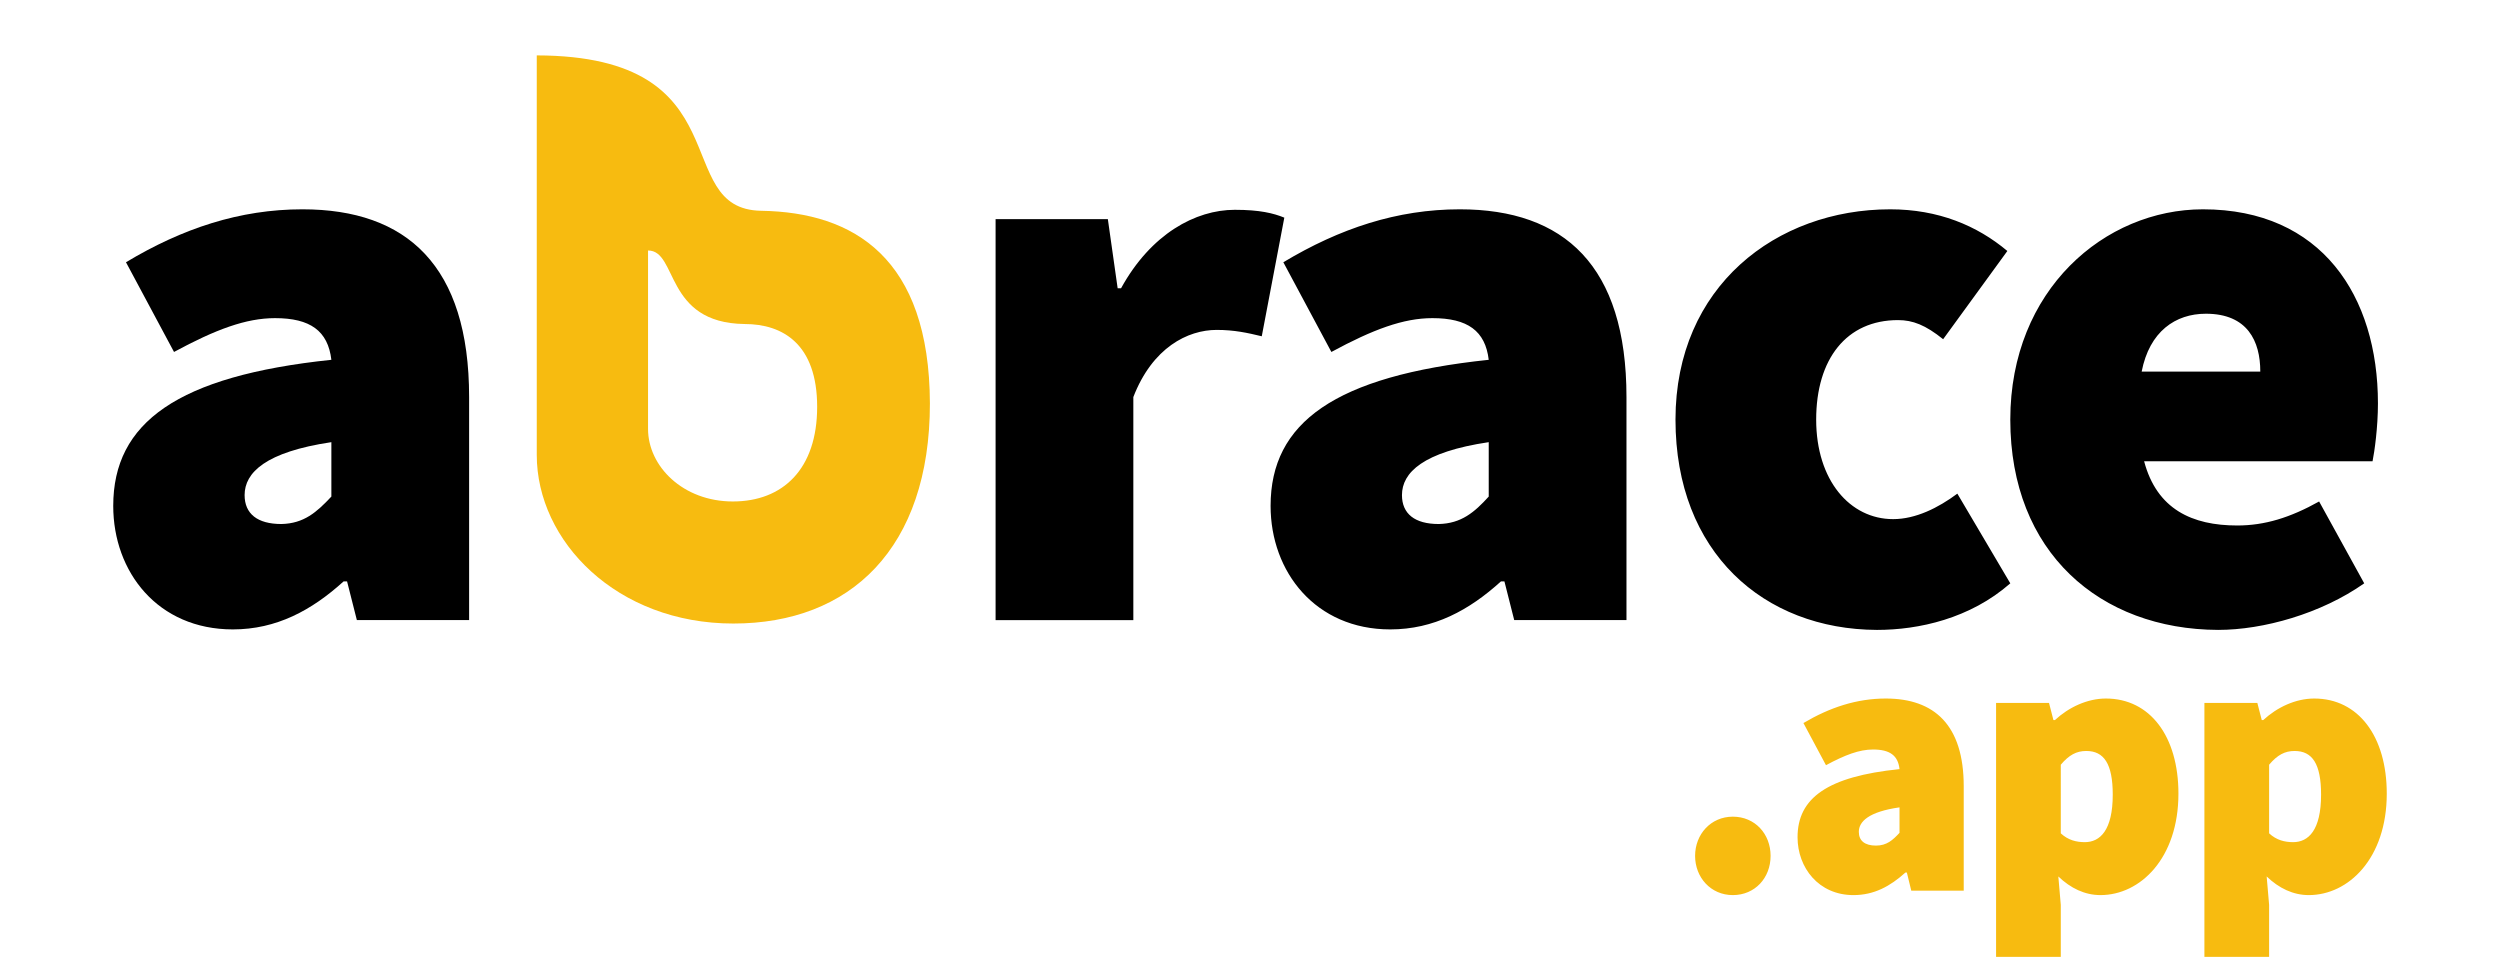
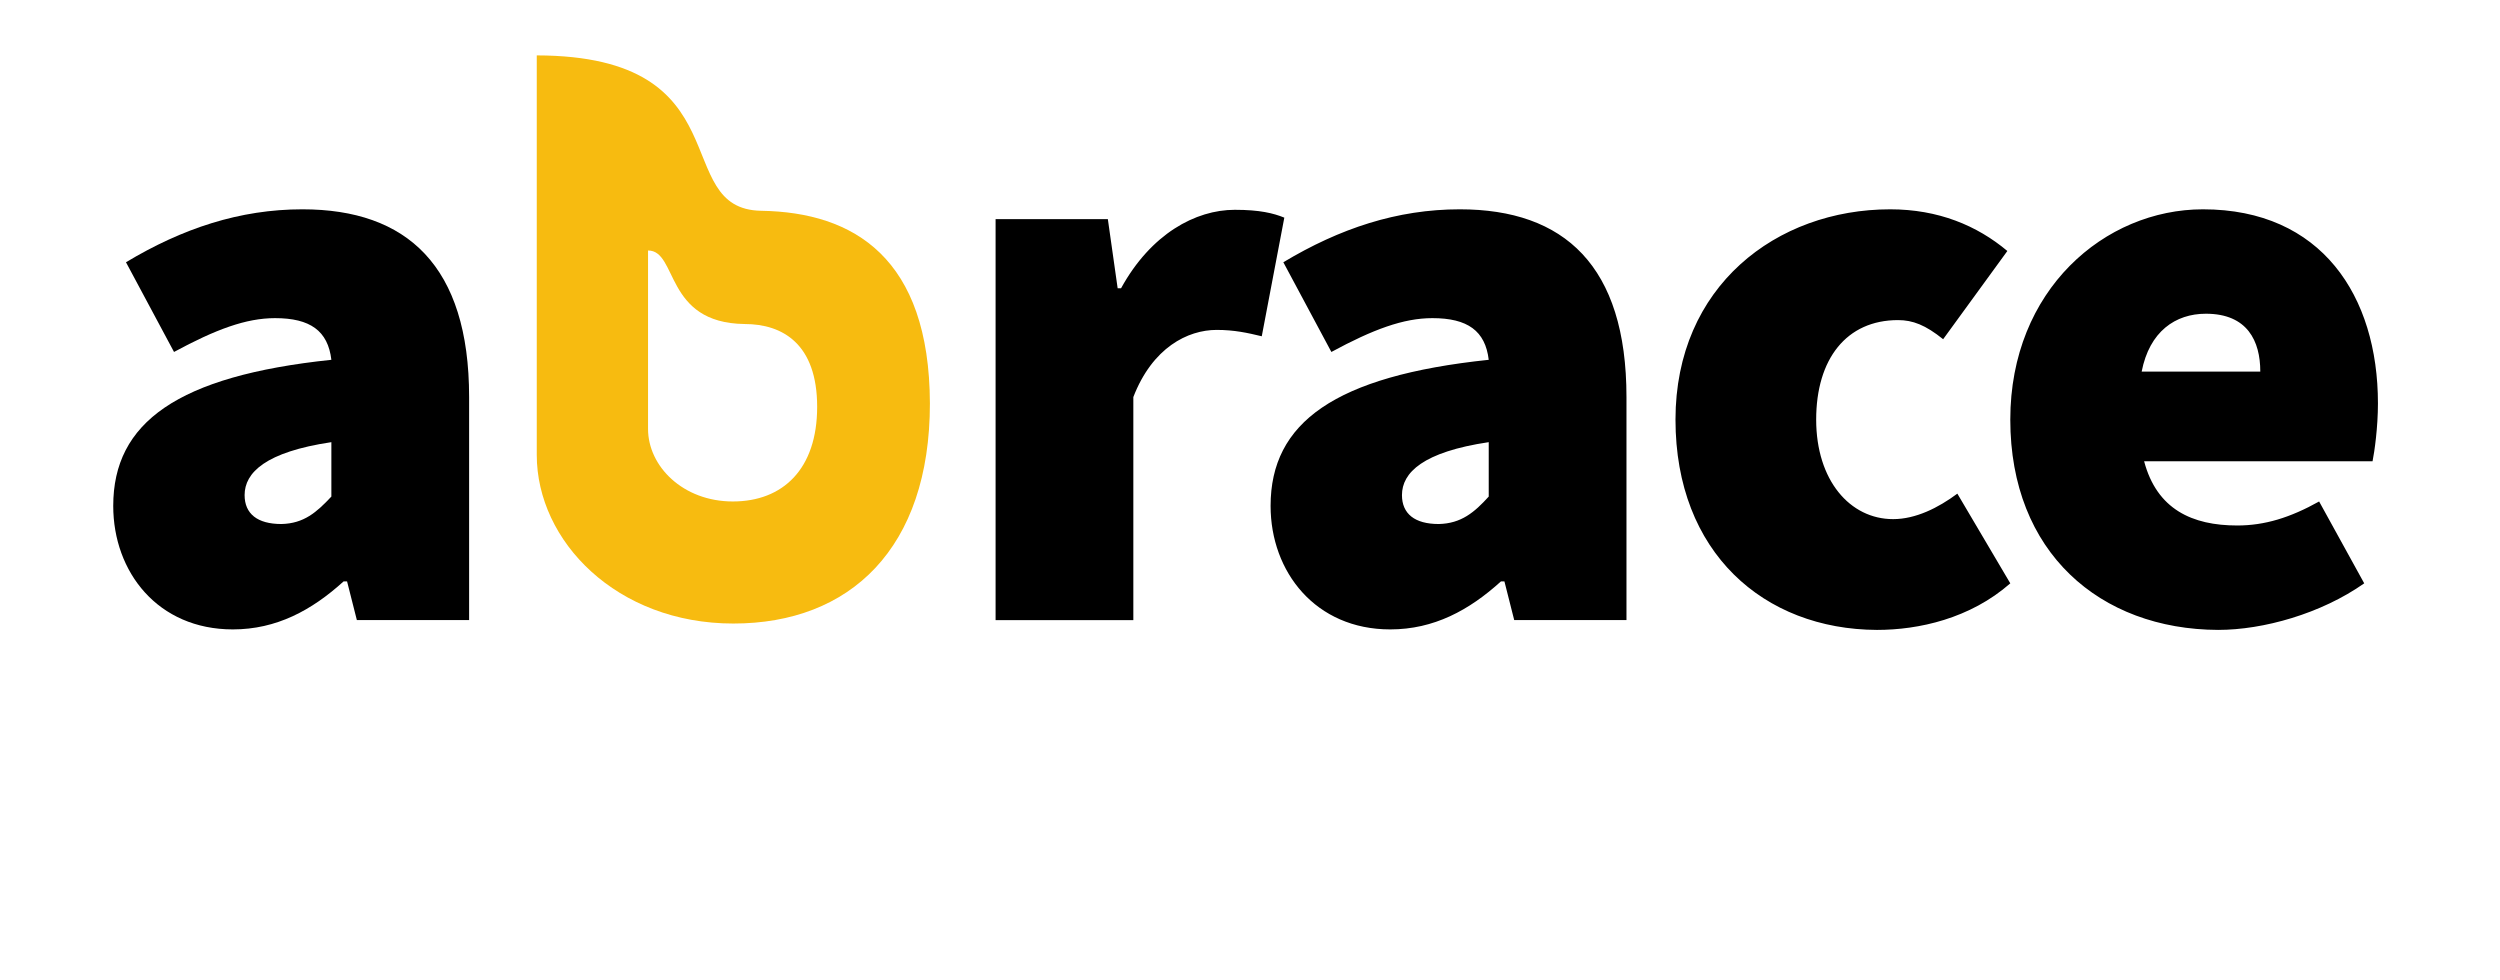
<svg xmlns="http://www.w3.org/2000/svg" version="1.1" id="Composição_Box" x="0px" y="0px" viewBox="0 0 510 200" style="enable-background:new 0 0 510 200;" xml:space="preserve">
  <style type="text/css">
	.st0{fill:#F7BB10;}
</style>
-   <path id="_x2E_app" class="st0" d="M345.8,174.6c0-4.4,3.2-8,7.7-8s7.7,3.5,7.7,8s-3.2,8-7.7,8S345.8,179,345.8,174.6z M366.7,170.8  c0-8,6.1-12.4,20.8-13.9c-0.3-2.8-2-4-5.4-4c-2.8,0-5.7,1.1-9.6,3.2l-4.6-8.6c5.4-3.2,10.9-5,16.8-5c9.9,0,15.9,5.4,15.9,17.9v21.3  h-10.7L389,178h-0.3c-3.1,2.8-6.4,4.6-10.6,4.6C371,182.6,366.7,177,366.7,170.8z M387.5,169.9v-5.2c-6.3,0.9-8.3,2.9-8.3,5  c0,1.8,1.2,2.8,3.5,2.8C384.9,172.5,386.1,171.4,387.5,169.9z M407.3,143.4H418l0.9,3.5h0.3c2.8-2.6,6.6-4.4,10.4-4.4  c9,0,14.8,7.7,14.8,19.4c0,13.2-7.8,20.7-15.9,20.7c-3.2,0-6.1-1.4-8.6-3.8l0.5,5.8v10.6h-13.2V143.4z M431,162.1  c0-6.3-1.8-8.9-5.4-8.9c-2,0-3.5,0.8-5.2,2.8V170c1.5,1.4,3.2,1.8,4.9,1.8C428.4,171.8,431,169.4,431,162.1z M449.8,143.4h10.7  l0.9,3.5h0.3c2.8-2.6,6.6-4.4,10.4-4.4c9,0,14.8,7.7,14.8,19.4c0,13.2-7.8,20.7-15.9,20.7c-3.2,0-6.1-1.4-8.6-3.8l0.5,5.8v10.6  h-13.2V143.4z M473.5,162.1c0-6.3-1.8-8.9-5.4-8.9c-2,0-3.5,0.8-5.2,2.8V170c1.5,1.4,3.2,1.8,4.9,1.8  C470.9,171.8,473.5,169.4,473.5,162.1z" />
  <g id="abrace">
    <path id="race" d="M203.1,44.7H226l2,14.1h0.7c6.1-11.1,15.2-16,23.2-16c5.1,0,7.9,0.7,10.1,1.6l-4.6,24.2   c-2.9-0.7-5.6-1.3-9.2-1.3c-5.9,0-13.1,3.6-17,13.7v45.5h-28.1V44.7z M259.2,103.2c0-17,13.1-26.5,44.5-29.8   c-0.7-5.9-4.3-8.5-11.5-8.5c-5.9,0-12.1,2.3-20.6,6.9l-9.8-18.3c11.5-6.9,23.2-10.8,36-10.8c21.3,0,34,11.5,34,38.3v45.5h-22.9   l-2-7.9h-0.7c-6.5,5.9-13.7,9.8-22.6,9.8C268.4,128.4,259.2,116.7,259.2,103.2z M303.7,101.3V90.2c-13.4,2-17.7,6.2-17.7,10.8   c0,3.8,2.6,5.9,7.5,5.9C298.1,106.8,300.8,104.5,303.7,101.3z M341.8,85.6c0-27.2,20.6-42.9,43.8-42.9c9.8,0,17.7,3.3,23.9,8.5   l-13.1,18c-3.6-2.9-6.2-3.9-9.2-3.9c-10.5,0-16.7,7.9-16.7,20.3c0,12.4,6.9,20.3,15.7,20.3c4.6,0,9.2-2.3,13.1-5.2l10.8,18.3   c-8.2,7.2-18.7,9.5-27.2,9.5C359.8,128.4,341.8,112.7,341.8,85.6z M410.1,85.6c0-26.5,19.3-42.9,39.3-42.9   c24.2,0,35.7,17.7,35.7,39.6c0,4.9-0.7,9.8-1.1,11.8h-46.6c2.6,9.8,9.8,13.1,19,13.1c5.6,0,10.8-1.6,16.7-4.9l9.2,16.7   c-8.8,6.2-20.6,9.5-29.8,9.5C428.4,128.4,410.1,112.7,410.1,85.6z M461.1,75.8c0-6.2-2.6-11.8-11.1-11.8c-6.2,0-11.5,3.6-13.1,11.8   H461.1z" />
    <path id="b" class="st0" d="M155.3,43c-18.9-0.3-3.3-31.6-45.8-31.7v81.5c0,17.6,16.3,34.4,40.1,34.4s40.1-15.3,40.1-44.9   C189.6,52.6,174.2,43.3,155.3,43z M149.5,102.3c-10.2,0-17.3-7.2-17.3-14.8V51.1c6.1,0,3.3,14.8,19.7,15c7.8,0,14.8,4.1,14.8,16.9   C166.7,95.7,159.7,102.3,149.5,102.3z" />
    <path id="a_00000134951677443172952210000011910251152513535422_" d="M23.1,103.2c0-17,13.1-26.5,44.5-29.8   c-0.7-5.9-4.3-8.5-11.5-8.5c-5.9,0-12.1,2.3-20.6,6.9l-9.8-18.3c11.5-6.9,23.2-10.8,36-10.8c21.3,0,34,11.5,34,38.3v45.5H72.8   l-2-7.9h-0.7c-6.5,5.9-13.7,9.8-22.6,9.8C32.2,128.4,23.1,116.7,23.1,103.2z M67.6,101.3V90.2c-13.4,2-17.7,6.2-17.7,10.8   c0,3.8,2.6,5.9,7.5,5.9C62,106.8,64.6,104.5,67.6,101.3z" />
  </g>
</svg>